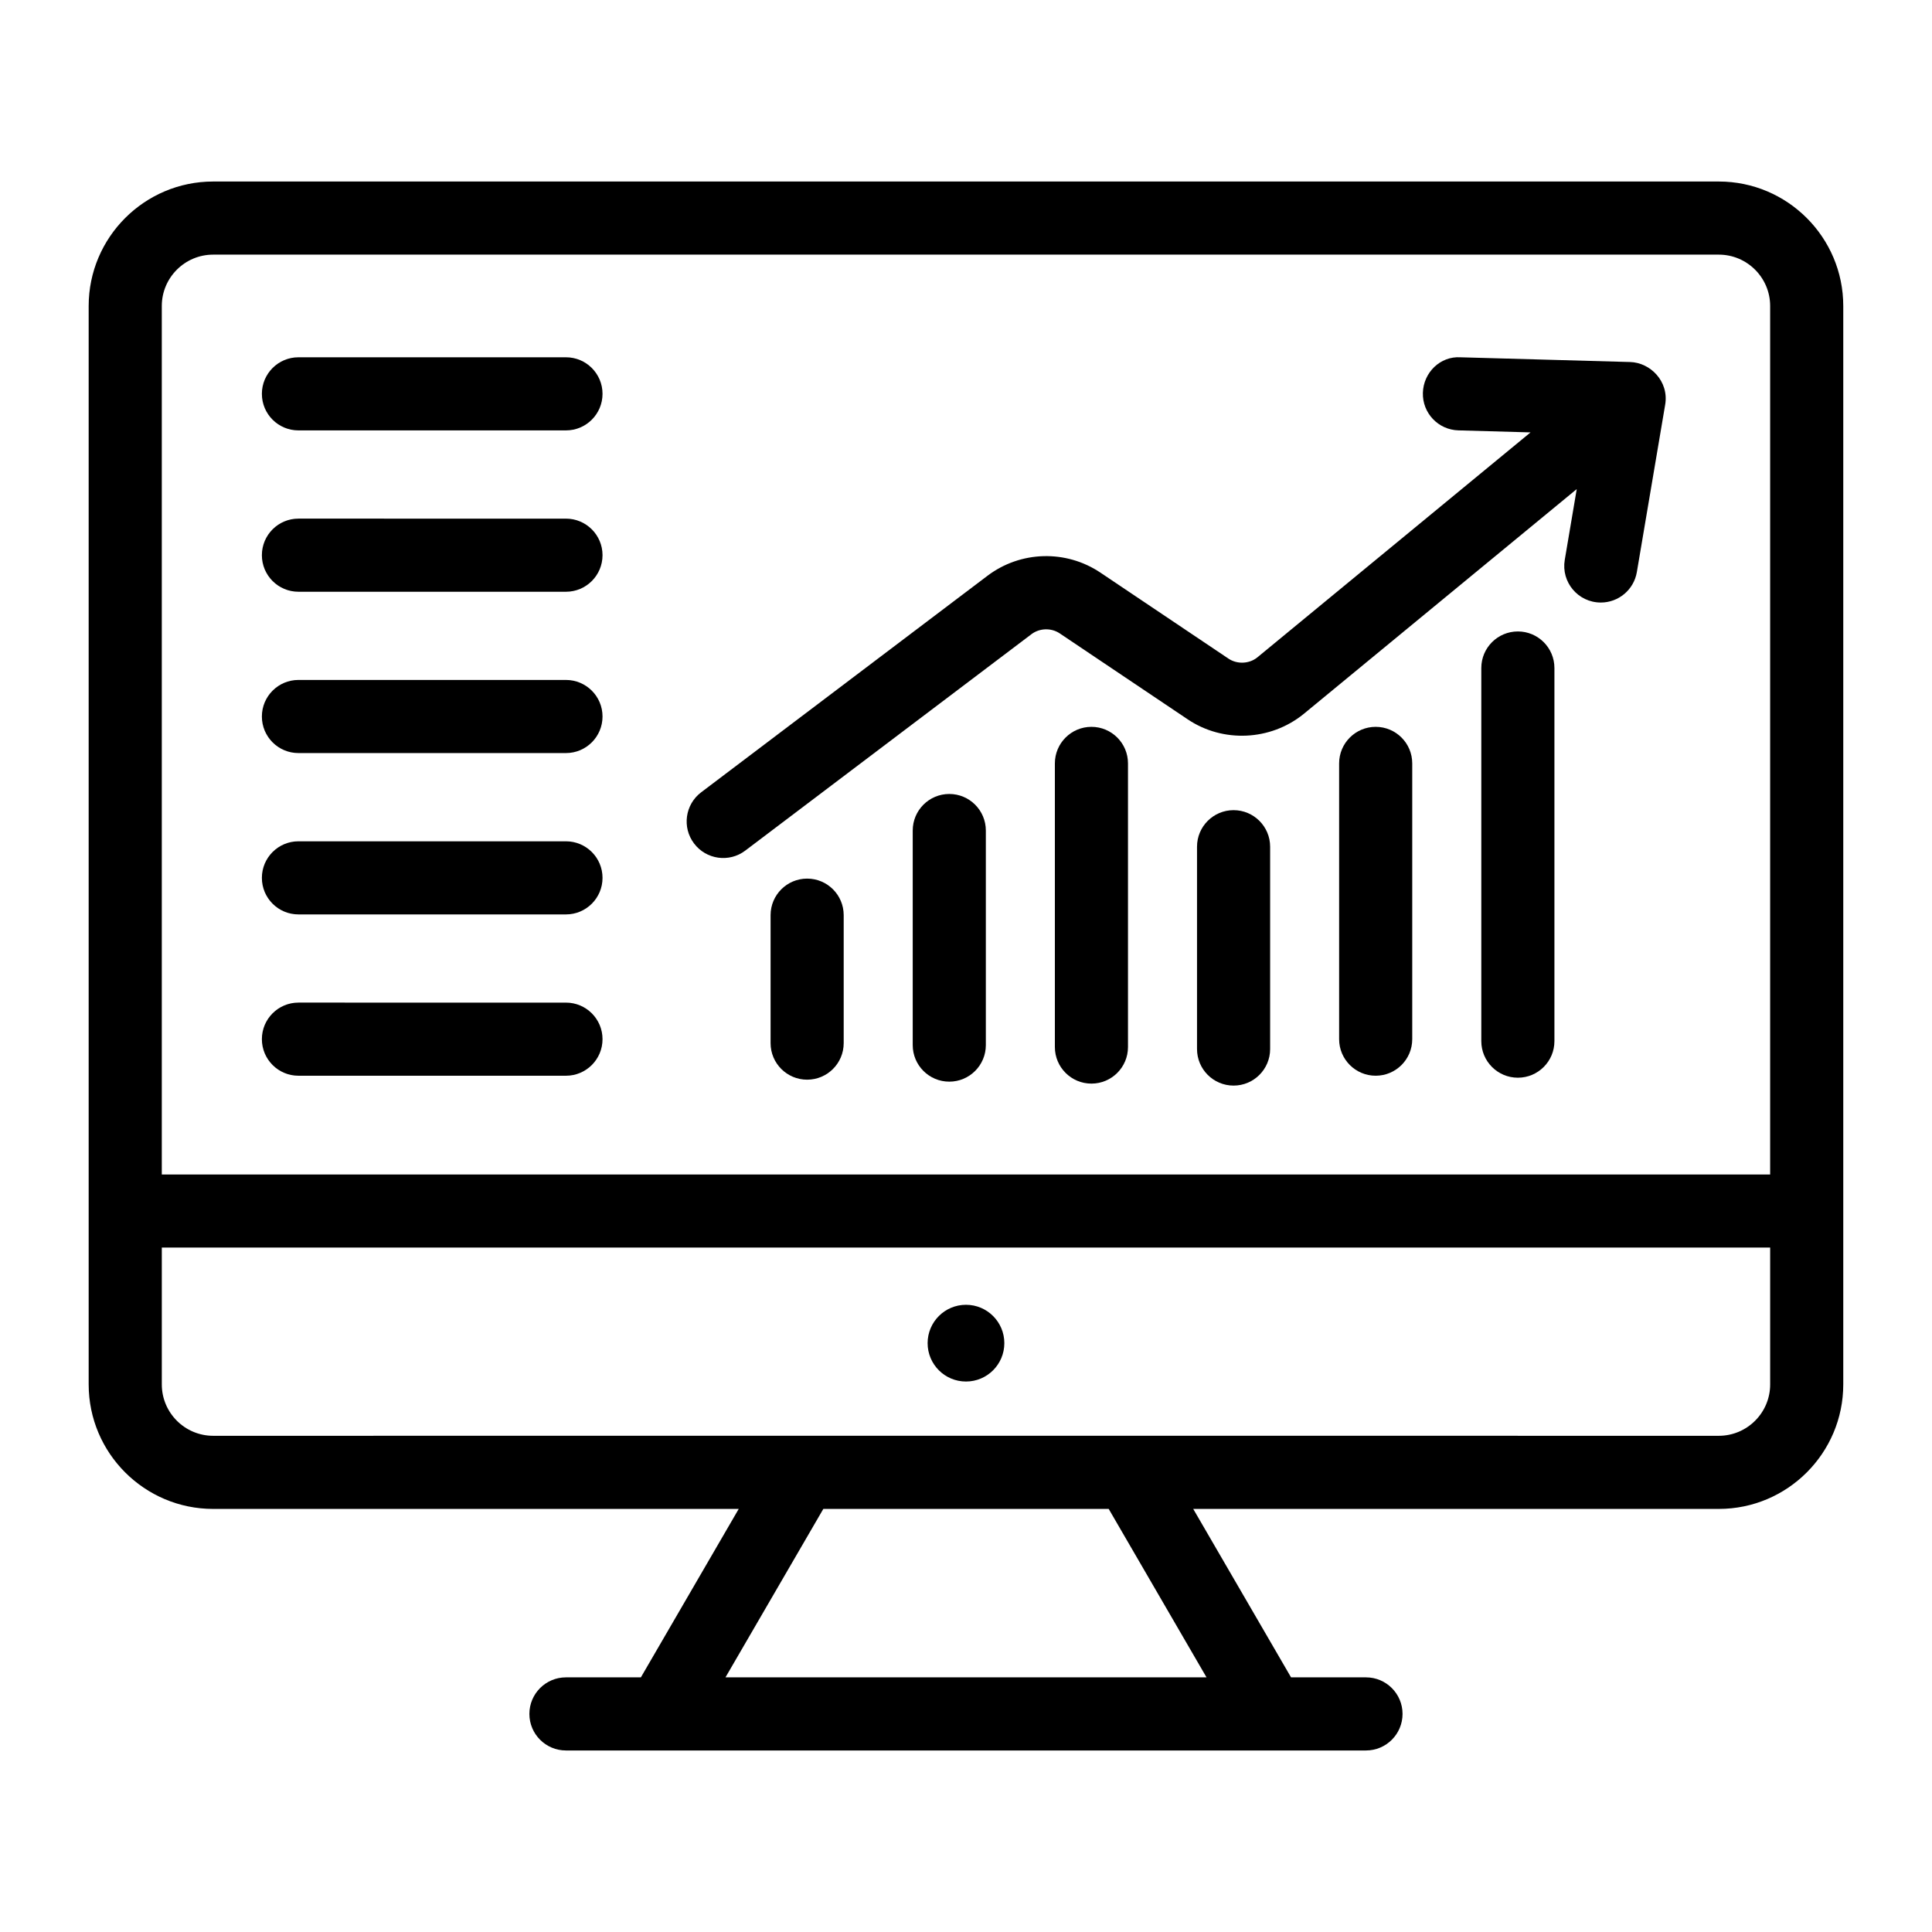
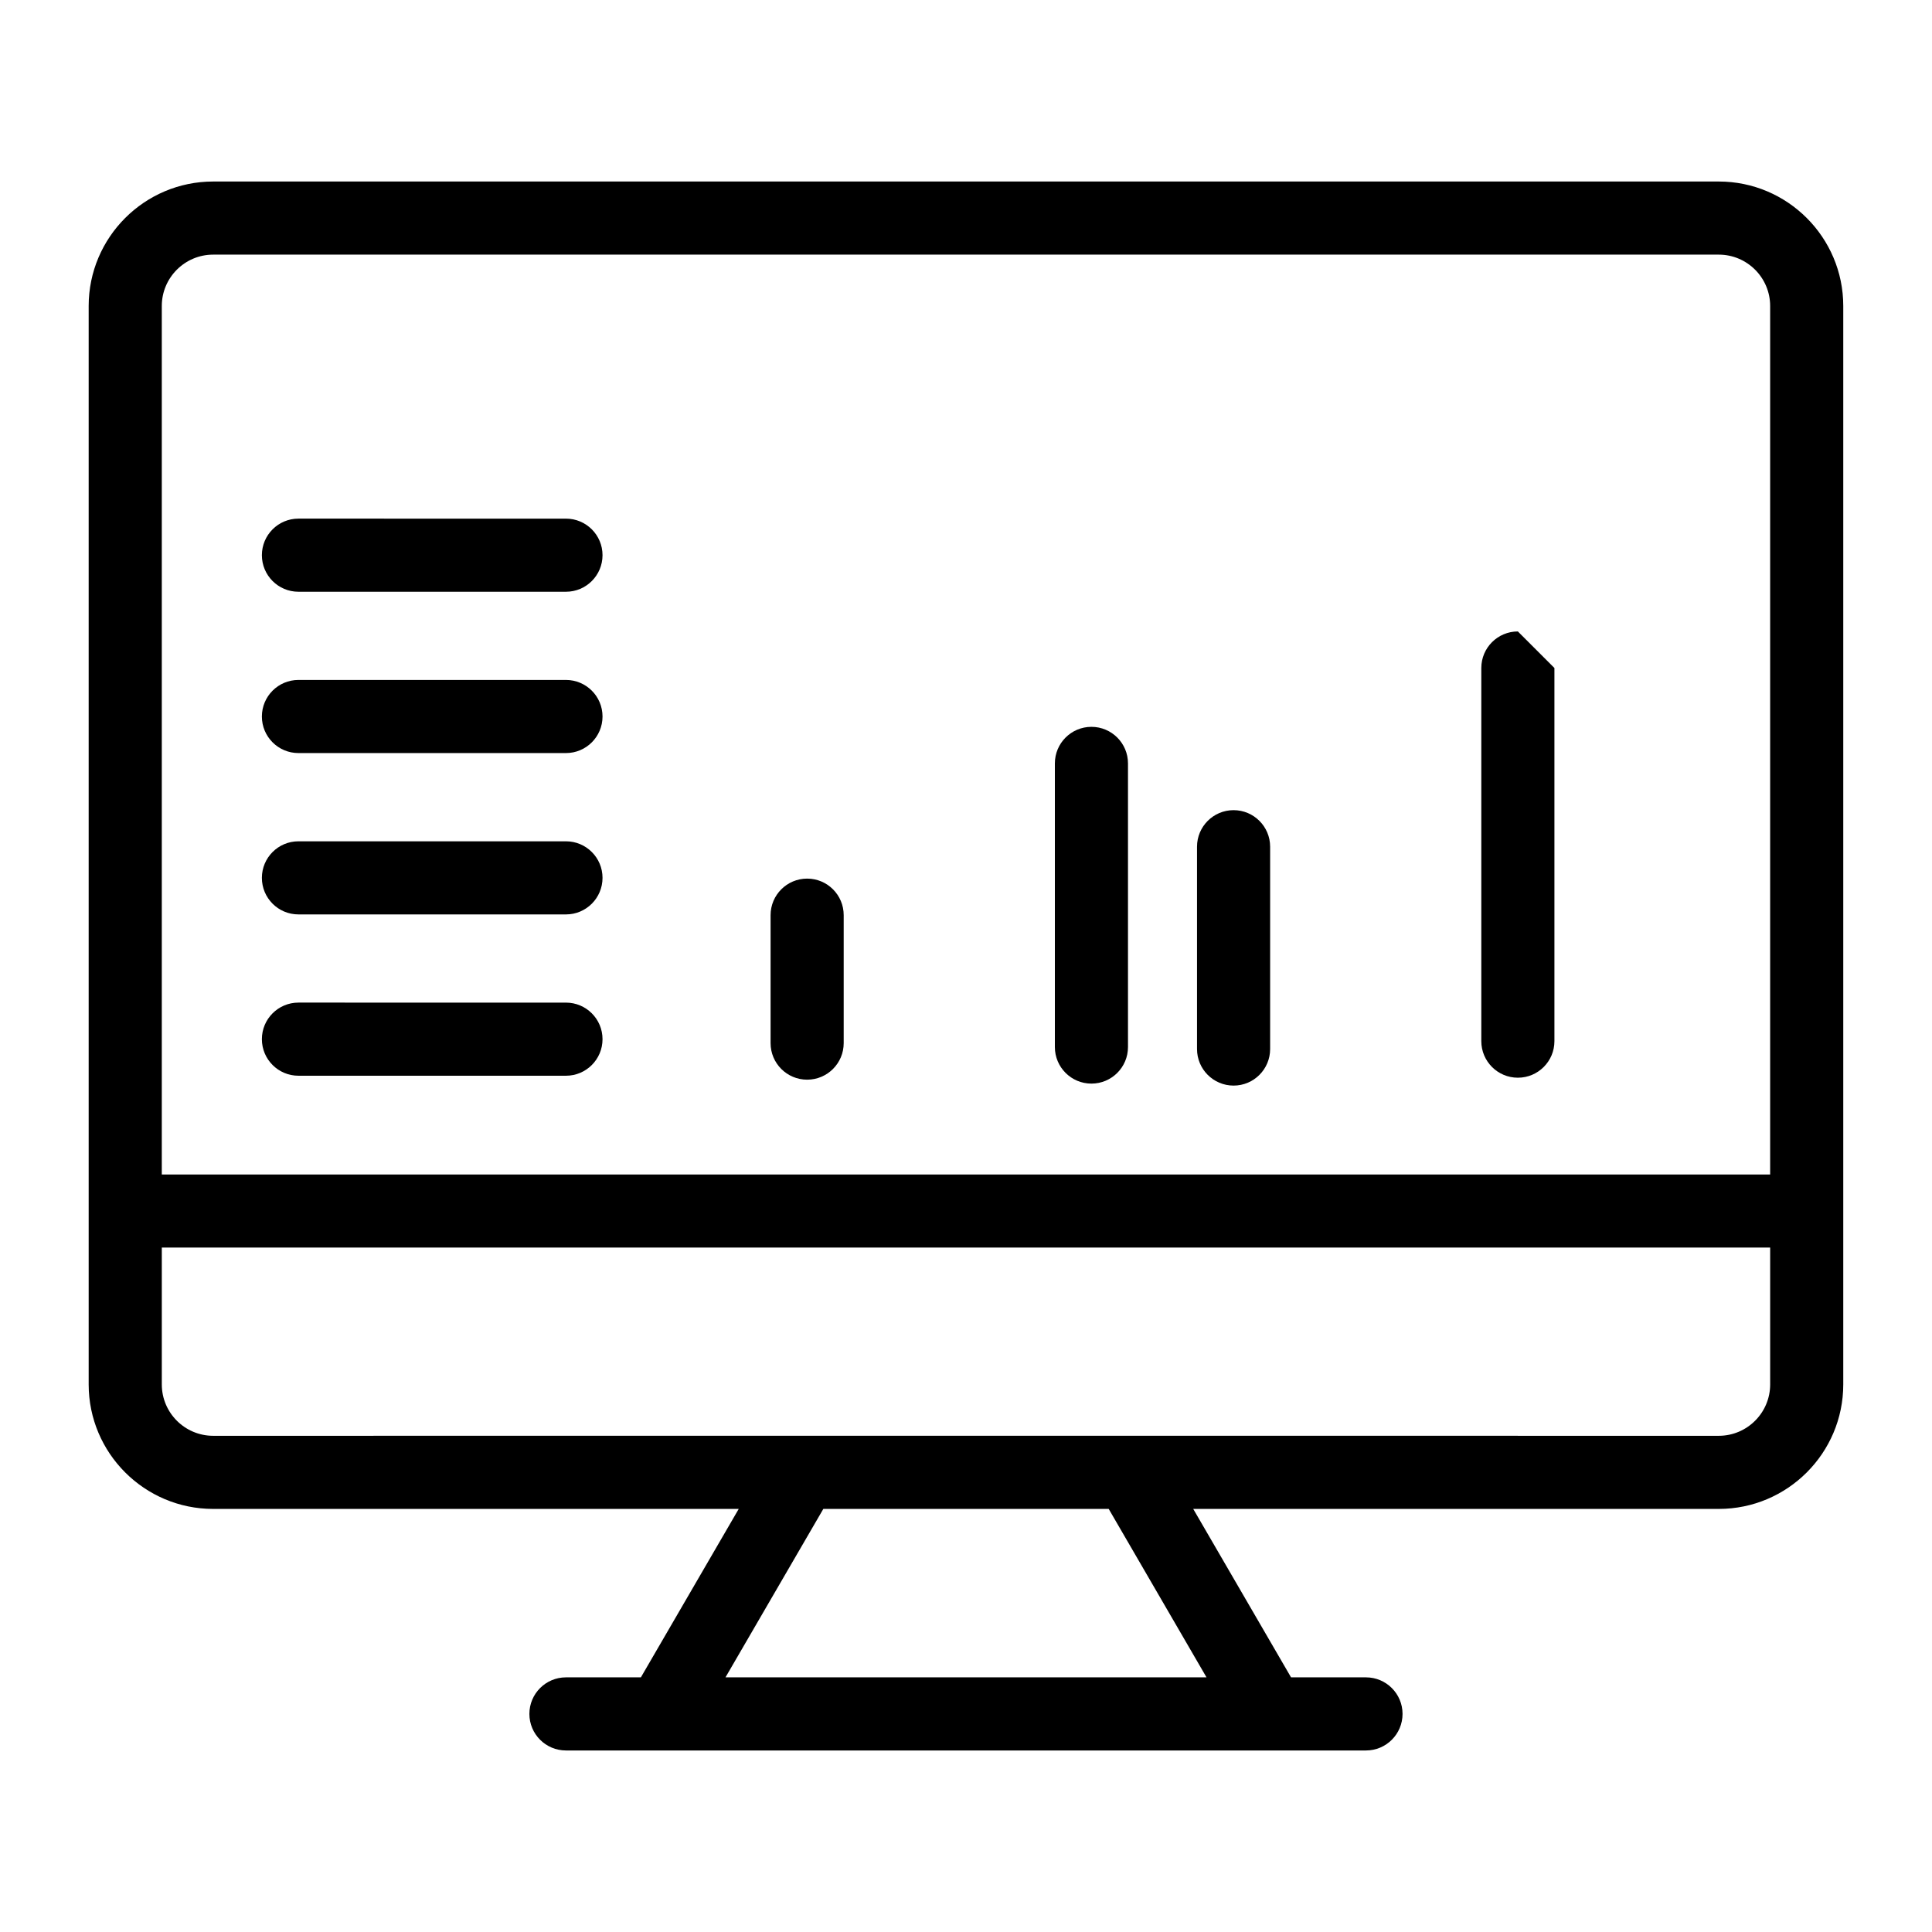
<svg xmlns="http://www.w3.org/2000/svg" fill="#000000" width="800px" height="800px" version="1.1" viewBox="144 144 512 512">
  <g>
    <path d="m200.49 543.88h139.28l-25.93 44.637h-19.859c-5.352 0-9.688 4.34-9.688 9.688 0 5.352 4.34 9.688 9.688 9.688h212.02c5.352 0 9.688-4.34 9.688-9.688 0-5.352-4.34-9.688-9.688-9.688h-19.859l-25.926-44.637h139.28c18.191 0 32.988-14.797 32.988-32.988v-285.8c0-18.191-14.797-32.988-32.988-32.988h-399.01c-18.191 0-32.988 14.797-32.988 32.988v285.8c0 18.191 14.797 32.988 32.988 32.988zm263.25 44.637h-127.48l25.93-44.637h75.629zm135.76-64.016c-201.61-0.031-257.49 0-399.01 0-7.504 0-13.609-6.109-13.609-13.609v-36.27h426.23v36.27c0 7.504-6.109 13.609-13.613 13.609zm-399.01-313.02h399.01c7.504 0 13.609 6.109 13.609 13.609v230.16h-426.23v-230.16c0-7.504 6.106-13.609 13.609-13.609z" />
-     <path d="m410.16 499.95c0 5.613-4.551 10.168-10.164 10.168-5.617 0-10.168-4.555-10.168-10.168s4.551-10.168 10.168-10.168c5.613 0 10.164 4.555 10.164 10.168" />
    <path d="m357.9 376.84c-5.352 0-9.688 4.34-9.688 9.688v33.91c0 5.352 4.34 9.688 9.688 9.688 5.352 0 9.688-4.34 9.688-9.688v-33.91c0.004-5.352-4.336-9.688-9.688-9.688z" />
-     <path d="m395.57 354.41c-5.352 0-9.688 4.34-9.688 9.688v56.863c0 5.352 4.34 9.688 9.688 9.688 5.352 0 9.688-4.34 9.688-9.688v-56.863c0-5.348-4.336-9.688-9.688-9.688z" />
    <path d="m433.24 336.62c-5.352 0-9.688 4.34-9.688 9.688v75.172c0 5.352 4.34 9.688 9.688 9.688 5.352 0 9.688-4.34 9.688-9.688v-75.172c0-5.348-4.34-9.688-9.688-9.688z" />
    <path d="m470.91 358.7c-5.352 0-9.688 4.34-9.688 9.688v53.617c0 5.352 4.34 9.688 9.688 9.688 5.352 0 9.688-4.34 9.688-9.688v-53.617c0-5.348-4.34-9.688-9.688-9.688z" />
-     <path d="m508.57 336.62c-5.352 0-9.688 4.34-9.688 9.688v73.082c0 5.352 4.34 9.688 9.688 9.688 5.352 0 9.688-4.34 9.688-9.688v-73.082c0-5.348-4.336-9.688-9.688-9.688z" />
-     <path d="m546.25 311.34c-5.352 0-9.688 4.34-9.688 9.688v98.887c0 5.352 4.34 9.688 9.688 9.688 5.352 0 9.688-4.34 9.688-9.688v-98.887c0-5.348-4.336-9.688-9.688-9.688z" />
-     <path d="m341.5 369.42 75.863-57.367c2.156-1.621 5.223-1.703 7.469-0.203l33.926 22.785c9.332 6.273 21.938 5.699 30.703-1.41l72.391-59.613-3.176 18.762c-0.996 5.887 3.523 11.305 9.562 11.305 4.641 0 8.742-3.344 9.543-8.07l7.508-44.367c1.043-6.188-3.945-11.156-9.281-11.301l-44.977-1.254c-5.379-0.332-9.809 4.062-9.953 9.414-0.152 5.352 4.062 9.809 9.414 9.953l19.117 0.535-72.414 59.633c-2.129 1.73-5.34 1.859-7.629 0.328l-33.926-22.785c-9.137-6.141-21.18-5.809-29.961 0.832l-75.863 57.371c-4.266 3.227-5.113 9.301-1.883 13.566 3.215 4.266 9.305 5.121 13.566 1.887z" />
-     <path d="m223.09 258.06h70.898c5.352 0 9.688-4.34 9.688-9.688 0-5.352-4.34-9.688-9.688-9.688h-70.898c-5.352 0-9.688 4.34-9.688 9.688 0 5.352 4.336 9.688 9.688 9.688z" />
+     <path d="m546.25 311.34c-5.352 0-9.688 4.34-9.688 9.688v98.887c0 5.352 4.34 9.688 9.688 9.688 5.352 0 9.688-4.34 9.688-9.688v-98.887z" />
    <path d="m223.09 300.82h70.898c5.352 0 9.688-4.34 9.688-9.688 0-5.352-4.34-9.688-9.688-9.688l-70.898-0.004c-5.352 0-9.688 4.34-9.688 9.688 0 5.352 4.336 9.691 9.688 9.691z" />
    <path d="m223.09 343.57h70.898c5.352 0 9.688-4.34 9.688-9.688 0-5.352-4.34-9.688-9.688-9.688h-70.898c-5.352 0-9.688 4.34-9.688 9.688 0 5.352 4.336 9.688 9.688 9.688z" />
    <path d="m223.09 386.33h70.898c5.352 0 9.688-4.34 9.688-9.688 0-5.352-4.34-9.688-9.688-9.688h-70.898c-5.352 0-9.688 4.34-9.688 9.688 0 5.352 4.336 9.688 9.688 9.688z" />
    <path d="m223.09 429.08h70.898c5.352 0 9.688-4.34 9.688-9.688 0-5.352-4.34-9.688-9.688-9.688l-70.898-0.004c-5.352 0-9.688 4.34-9.688 9.688 0 5.352 4.336 9.691 9.688 9.691z" />
  </g>
</svg>